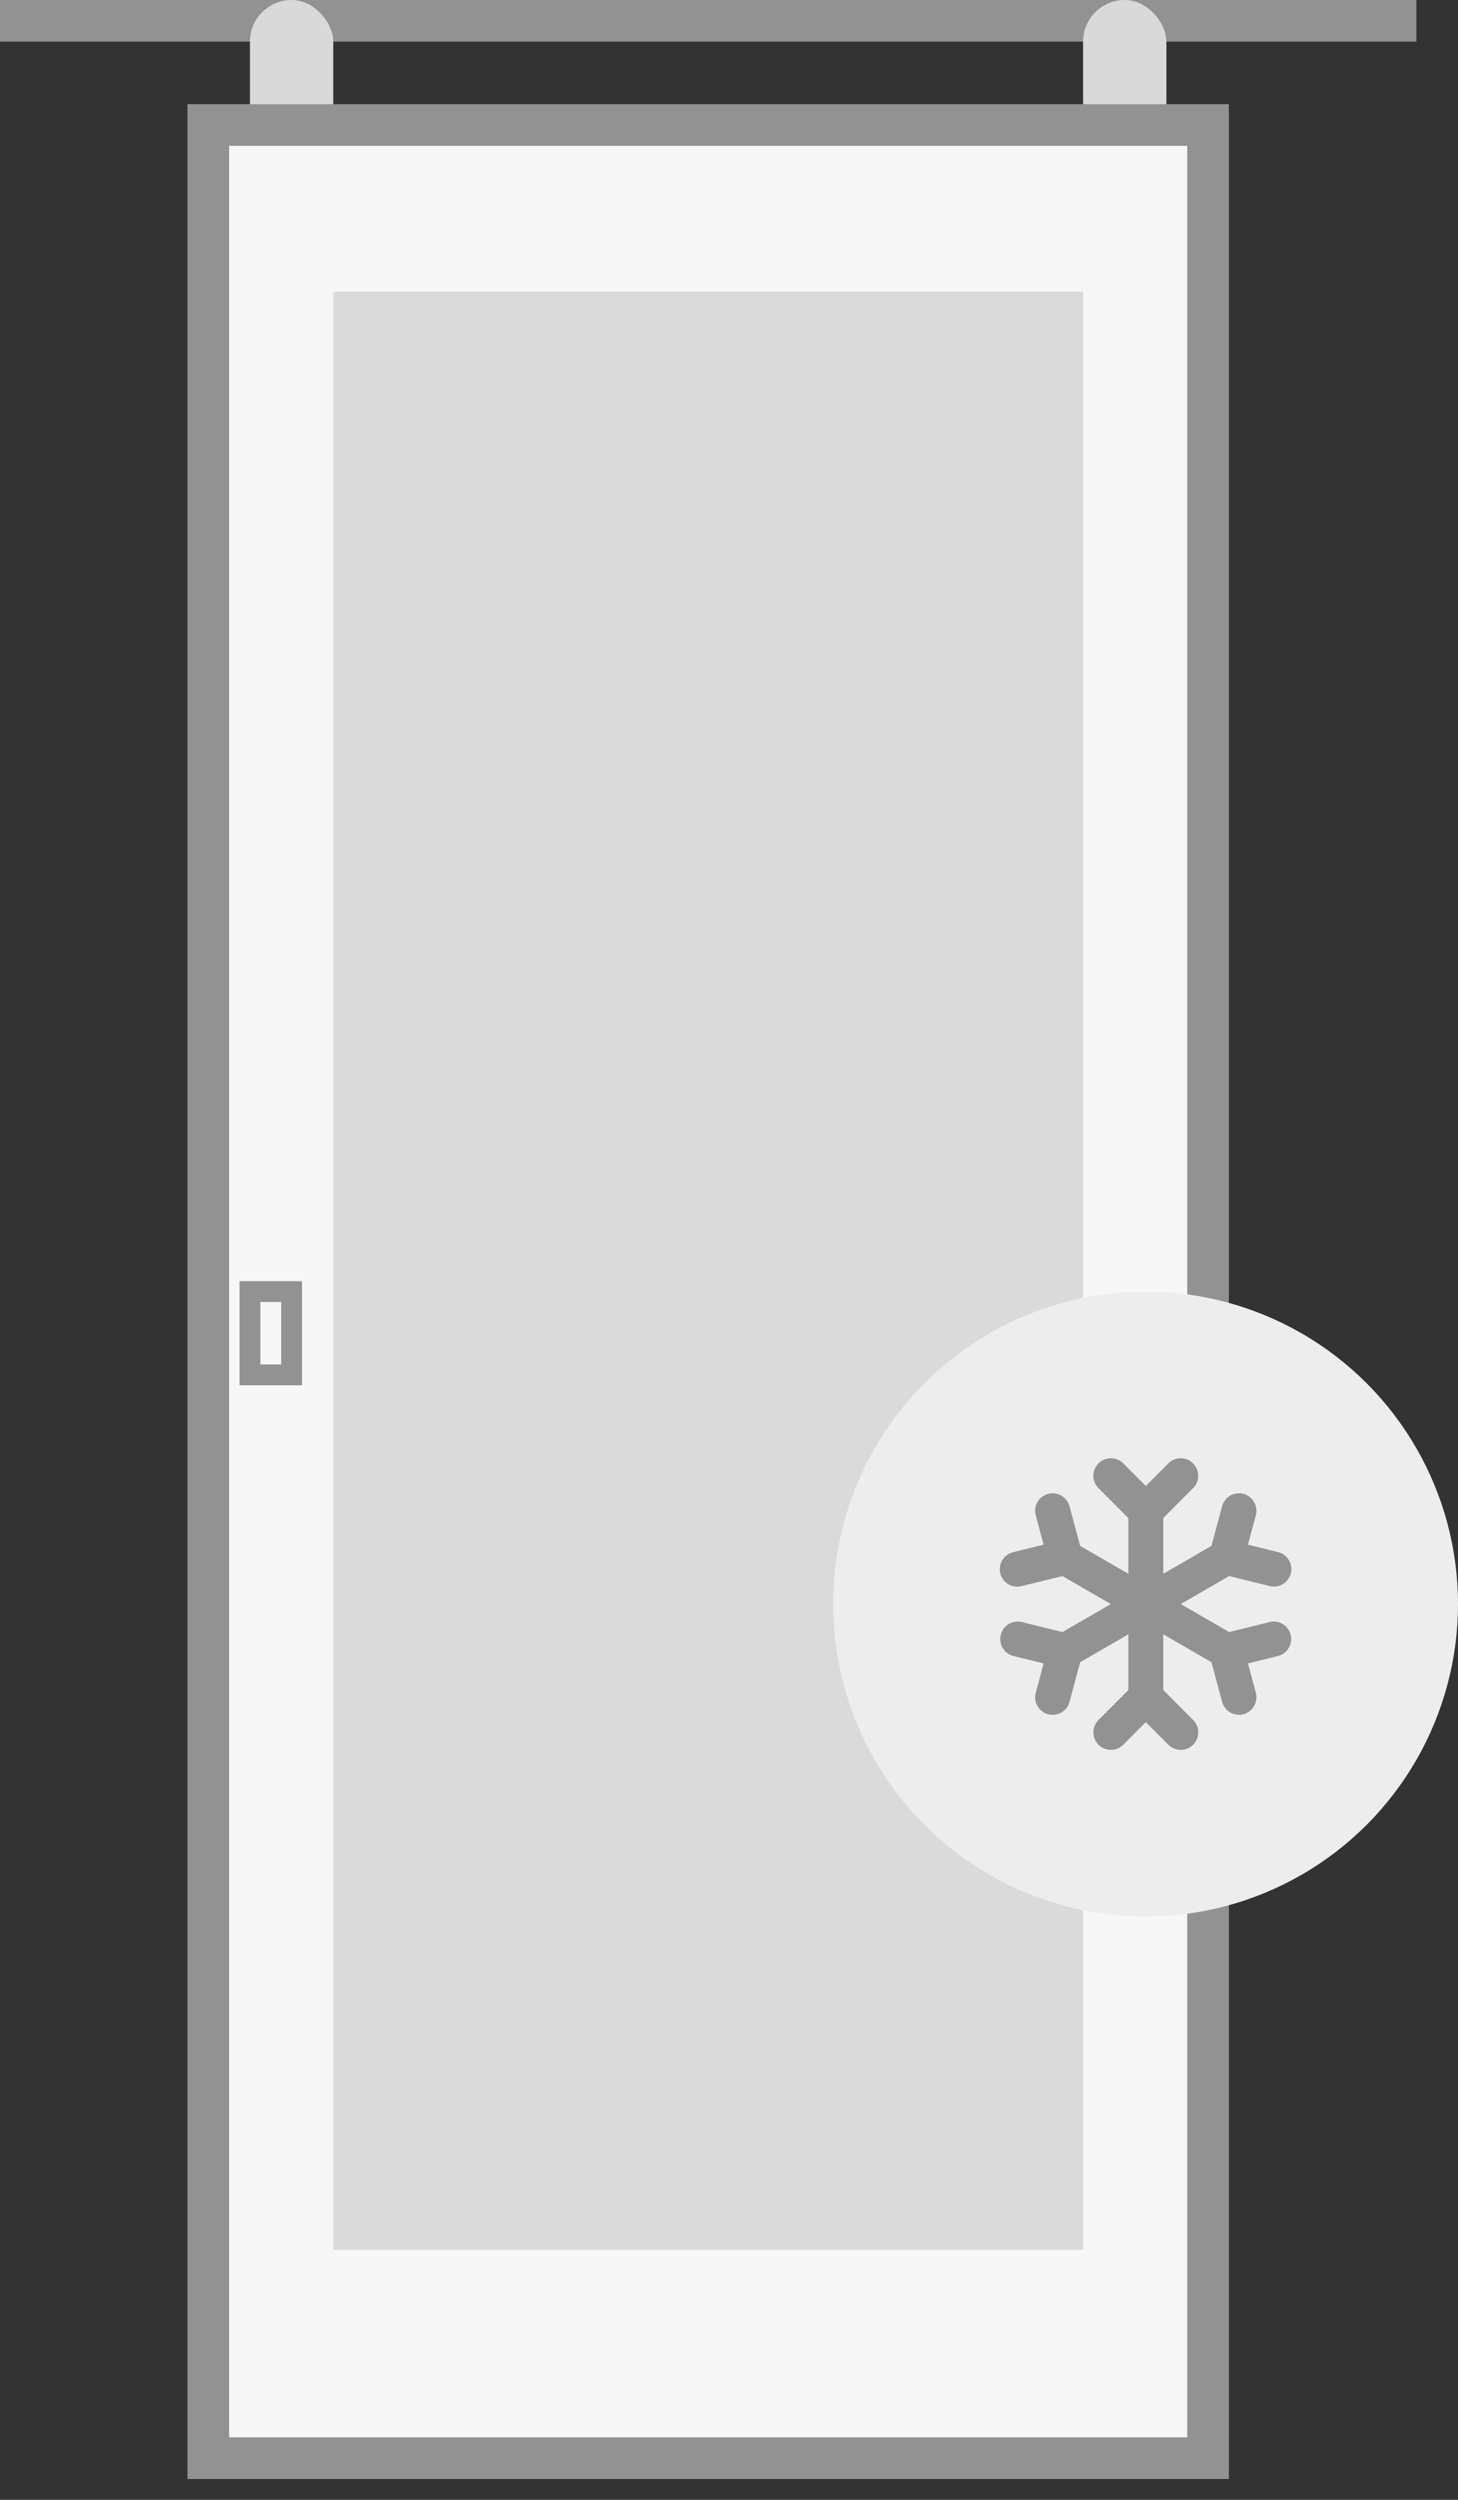
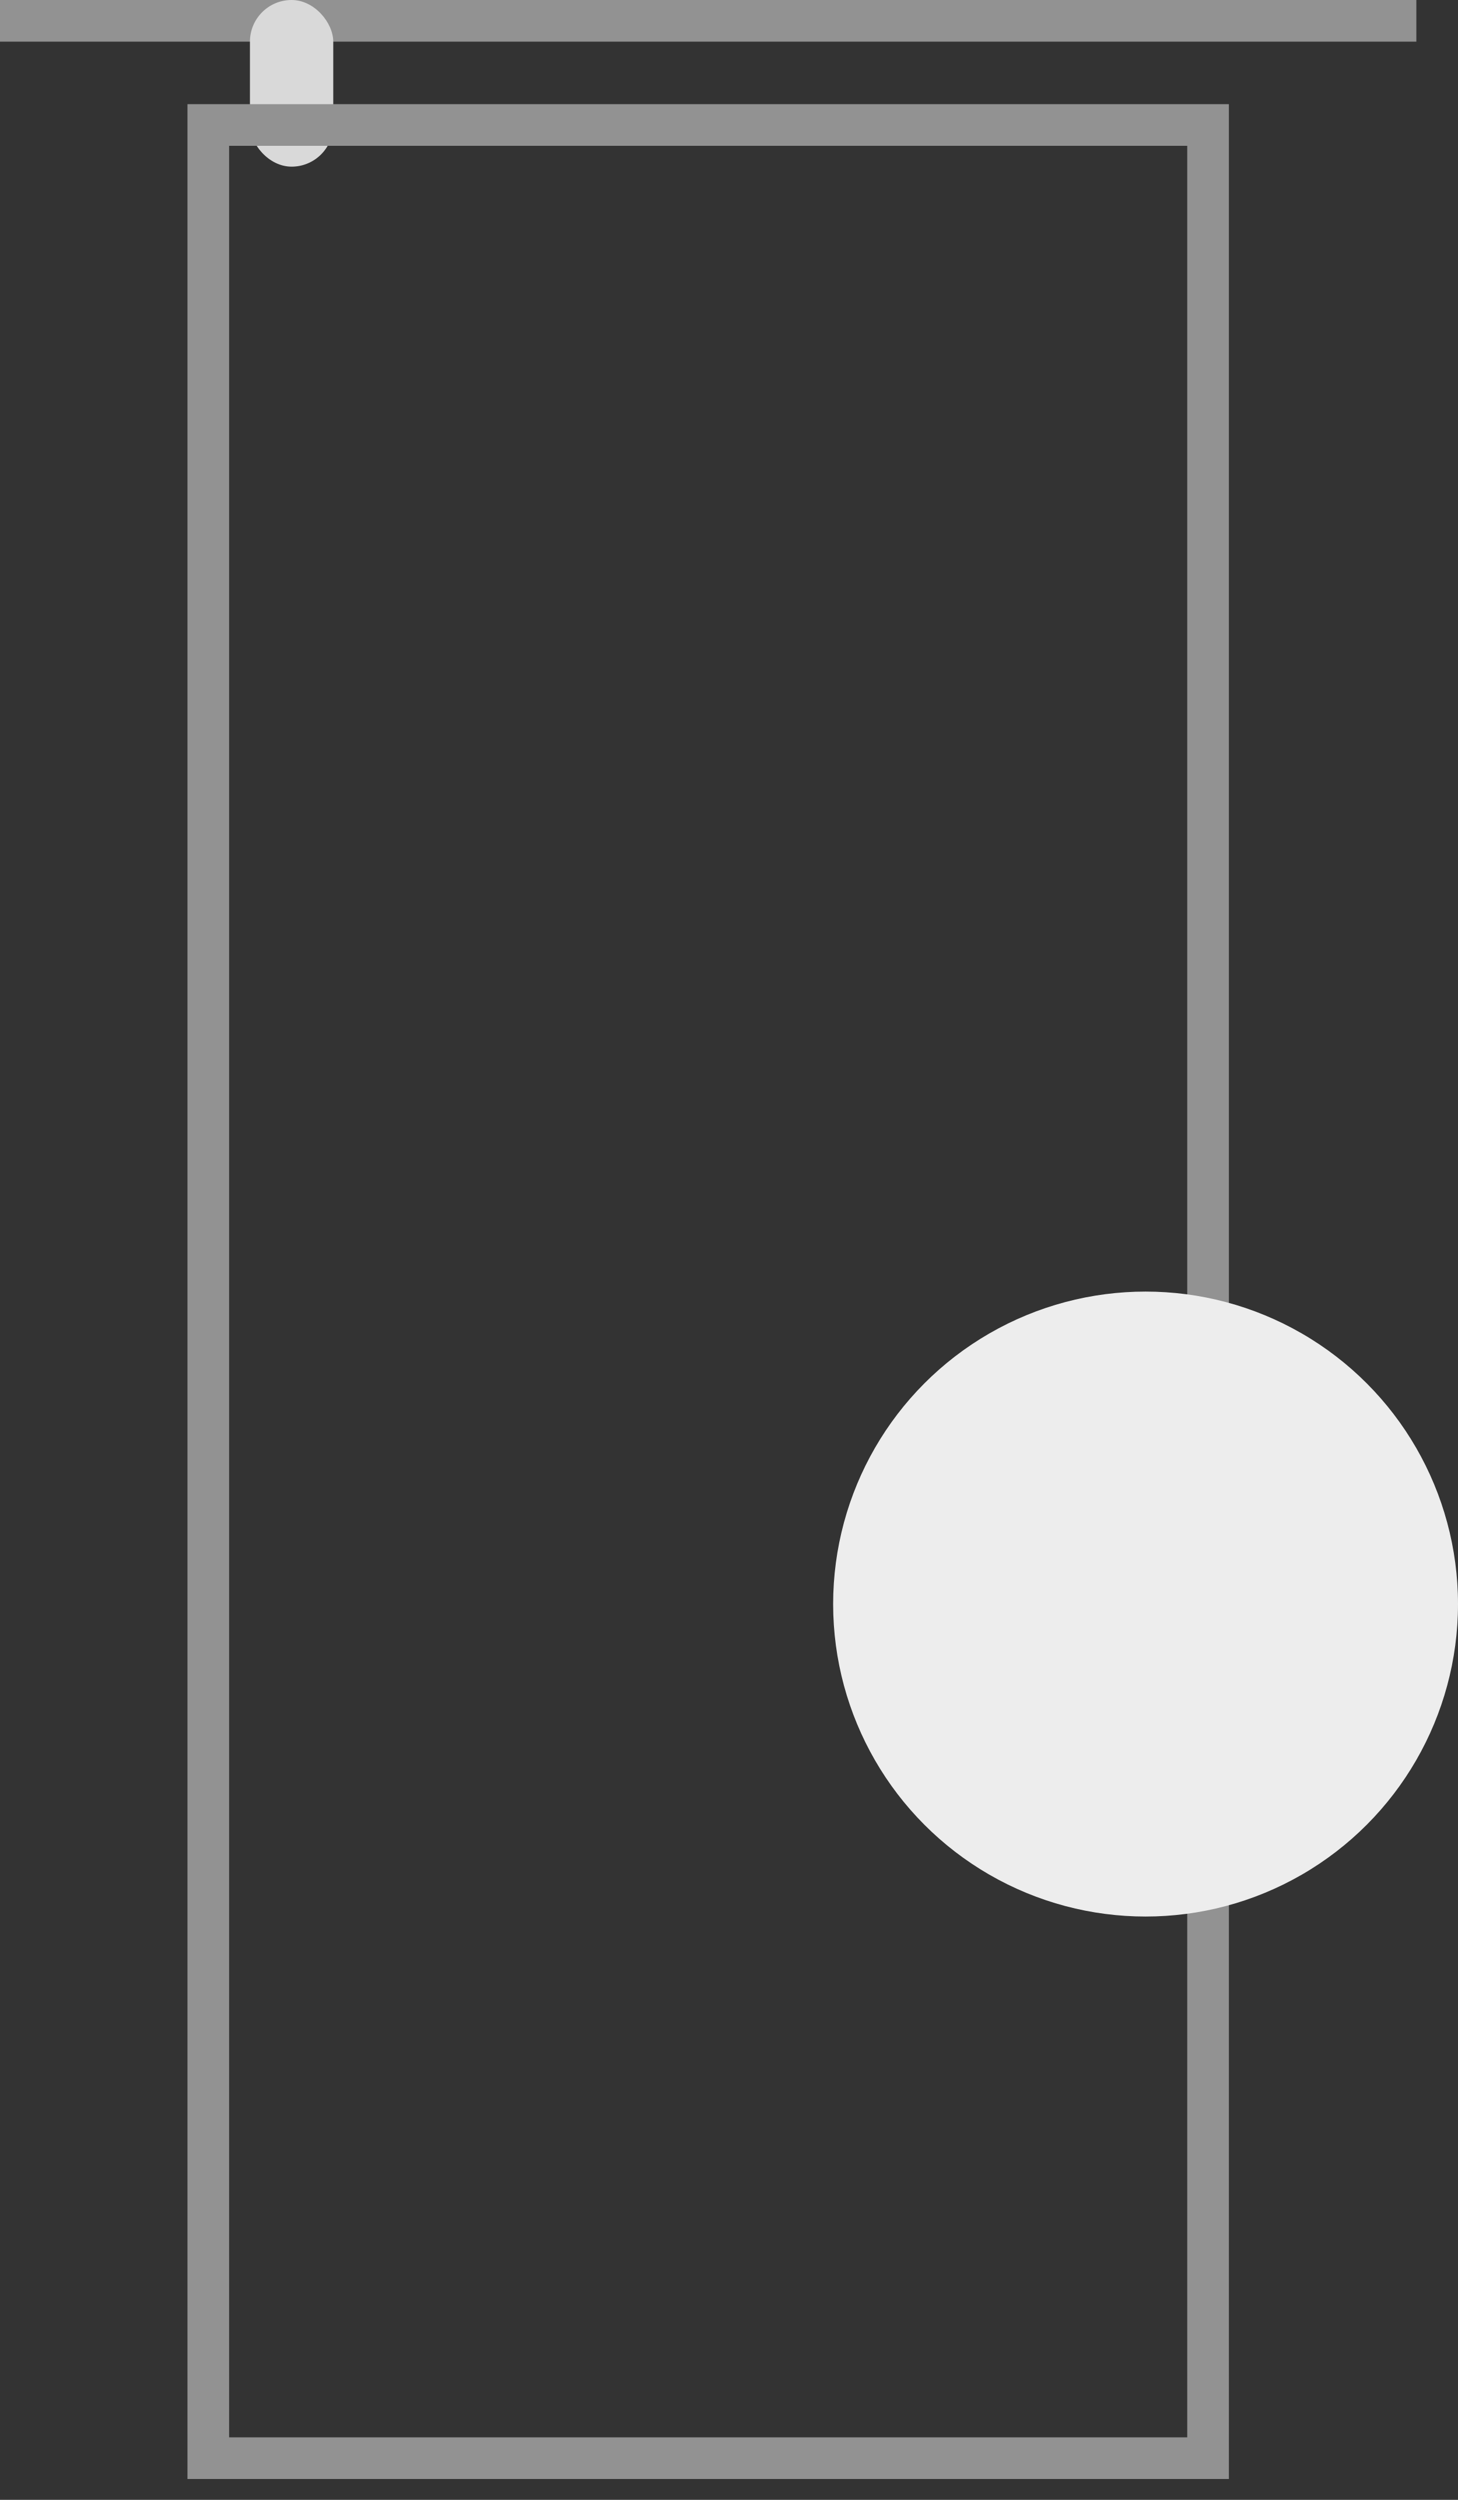
<svg xmlns="http://www.w3.org/2000/svg" width="35" height="60" viewBox="0 0 35 60" fill="none">
  <rect x="0" y="0" width="35" height="60" fill="#333333" stroke="none" />
  <path d="M0 0H34V1H0V0Z" fill="#929292" />
  <rect x="6" width="2" height="4" rx="1" fill="#D9D9D9" />
-   <rect x="26" width="2" height="4" rx="1" fill="#D9D9D9" />
  <mask id="path-4-outside-1_5438_2918" maskUnits="userSpaceOnUse" x="4" y="2" width="26" height="58" fill="black">
    <rect fill="white" x="4" y="2" width="26" height="58" />
    <path d="M5 3H29V59H5V3Z" />
  </mask>
-   <path d="M5 3H29V59H5V3Z" fill="#F7F7F7" />
  <path d="M5 3V2.5H4.5V3H5ZM29 3H29.5V2.5H29V3ZM29 59V59.5H29.5V59H29ZM5 59H4.5V59.5H5V59ZM5 3.5H29V2.5H5V3.5ZM28.5 3V59H29.5V3H28.5ZM29 58.5H5V59.5H29V58.5ZM5.5 59V3H4.5V59H5.5Z" fill="#929292" mask="url(#path-4-outside-1_5438_2918)" />
-   <path d="M8 7H26V54H8V7Z" fill="#DADADA" />
-   <rect x="6" y="31" width="1" height="2" fill="#F7F7F7" stroke="#929292" stroke-width="0.5" />
  <circle cx="27.5" cy="38.5" r="7.5" fill="#EDEDED" />
-   <path d="M30.988 37.76C31.014 37.652 30.997 37.538 30.939 37.443C30.882 37.348 30.789 37.279 30.681 37.253L29.958 37.075L30.147 36.37C30.176 36.262 30.161 36.148 30.105 36.051C30.05 35.955 29.958 35.884 29.851 35.855C29.743 35.827 29.629 35.842 29.532 35.897C29.436 35.953 29.366 36.045 29.337 36.152L29.082 37.104L27.925 37.773V36.436L28.64 35.719C28.68 35.68 28.71 35.634 28.732 35.583C28.753 35.532 28.764 35.477 28.764 35.422C28.764 35.367 28.753 35.312 28.732 35.261C28.71 35.21 28.68 35.164 28.64 35.125C28.602 35.086 28.555 35.054 28.504 35.033C28.453 35.012 28.399 35.001 28.343 35.001C28.288 35.001 28.234 35.012 28.183 35.033C28.132 35.054 28.085 35.086 28.046 35.125L27.505 35.666L26.963 35.123C26.924 35.084 26.878 35.053 26.827 35.032C26.776 35.011 26.721 35 26.666 35C26.611 35 26.556 35.011 26.506 35.032C26.455 35.053 26.408 35.084 26.369 35.123C26.33 35.162 26.299 35.209 26.278 35.26C26.257 35.311 26.246 35.365 26.246 35.421C26.246 35.476 26.257 35.531 26.278 35.581C26.299 35.633 26.33 35.679 26.369 35.718L27.086 36.436V37.773L25.929 37.104L25.674 36.152C25.645 36.045 25.575 35.953 25.478 35.897C25.382 35.842 25.267 35.827 25.16 35.855C25.053 35.884 24.961 35.955 24.905 36.051C24.85 36.148 24.835 36.262 24.864 36.37L25.052 37.075L24.33 37.253C24.275 37.265 24.224 37.288 24.178 37.32C24.132 37.352 24.093 37.393 24.064 37.441C24.034 37.488 24.014 37.541 24.005 37.597C23.996 37.652 23.999 37.709 24.012 37.763C24.025 37.818 24.049 37.869 24.083 37.914C24.116 37.959 24.159 37.996 24.207 38.025C24.255 38.053 24.308 38.072 24.364 38.079C24.419 38.087 24.476 38.083 24.53 38.068L25.505 37.828L26.667 38.5L25.505 39.172L24.53 38.932C24.497 38.924 24.464 38.92 24.43 38.92C24.328 38.92 24.229 38.958 24.152 39.026C24.076 39.094 24.027 39.188 24.015 39.289C24.002 39.391 24.028 39.494 24.086 39.578C24.144 39.663 24.231 39.723 24.33 39.747L25.053 39.925L24.864 40.63C24.835 40.738 24.85 40.852 24.906 40.949C24.961 41.045 25.053 41.116 25.16 41.145C25.268 41.173 25.382 41.158 25.479 41.103C25.575 41.047 25.645 40.955 25.674 40.848L25.929 39.896L27.086 39.227V40.564L26.37 41.282C26.331 41.321 26.3 41.367 26.279 41.419C26.258 41.469 26.247 41.524 26.247 41.579C26.247 41.691 26.291 41.798 26.37 41.877C26.449 41.956 26.556 42 26.667 42C26.723 42 26.777 41.989 26.828 41.968C26.879 41.947 26.925 41.916 26.964 41.877L27.505 41.334L28.047 41.877C28.086 41.916 28.133 41.947 28.184 41.968C28.235 41.989 28.289 42 28.345 42C28.4 42 28.454 41.989 28.505 41.968C28.556 41.947 28.602 41.916 28.642 41.877C28.681 41.838 28.712 41.791 28.733 41.74C28.754 41.689 28.765 41.635 28.765 41.579C28.765 41.524 28.754 41.469 28.733 41.419C28.712 41.367 28.681 41.321 28.642 41.282L27.925 40.564V39.226L29.082 39.895L29.337 40.847C29.366 40.954 29.436 41.046 29.532 41.102C29.629 41.157 29.743 41.172 29.851 41.144C29.958 41.115 30.05 41.044 30.105 40.948C30.161 40.851 30.176 40.737 30.147 40.629L29.958 39.924L30.681 39.746C30.779 39.721 30.865 39.66 30.922 39.576C30.98 39.492 31.005 39.39 30.992 39.289C30.98 39.188 30.932 39.095 30.856 39.027C30.78 38.959 30.683 38.921 30.581 38.92C30.547 38.92 30.513 38.924 30.48 38.932L29.506 39.172L28.344 38.5L29.506 37.828L30.481 38.068C30.589 38.094 30.703 38.077 30.798 38.019C30.893 37.962 30.961 37.868 30.988 37.76Z" fill="#929292" />
</svg>